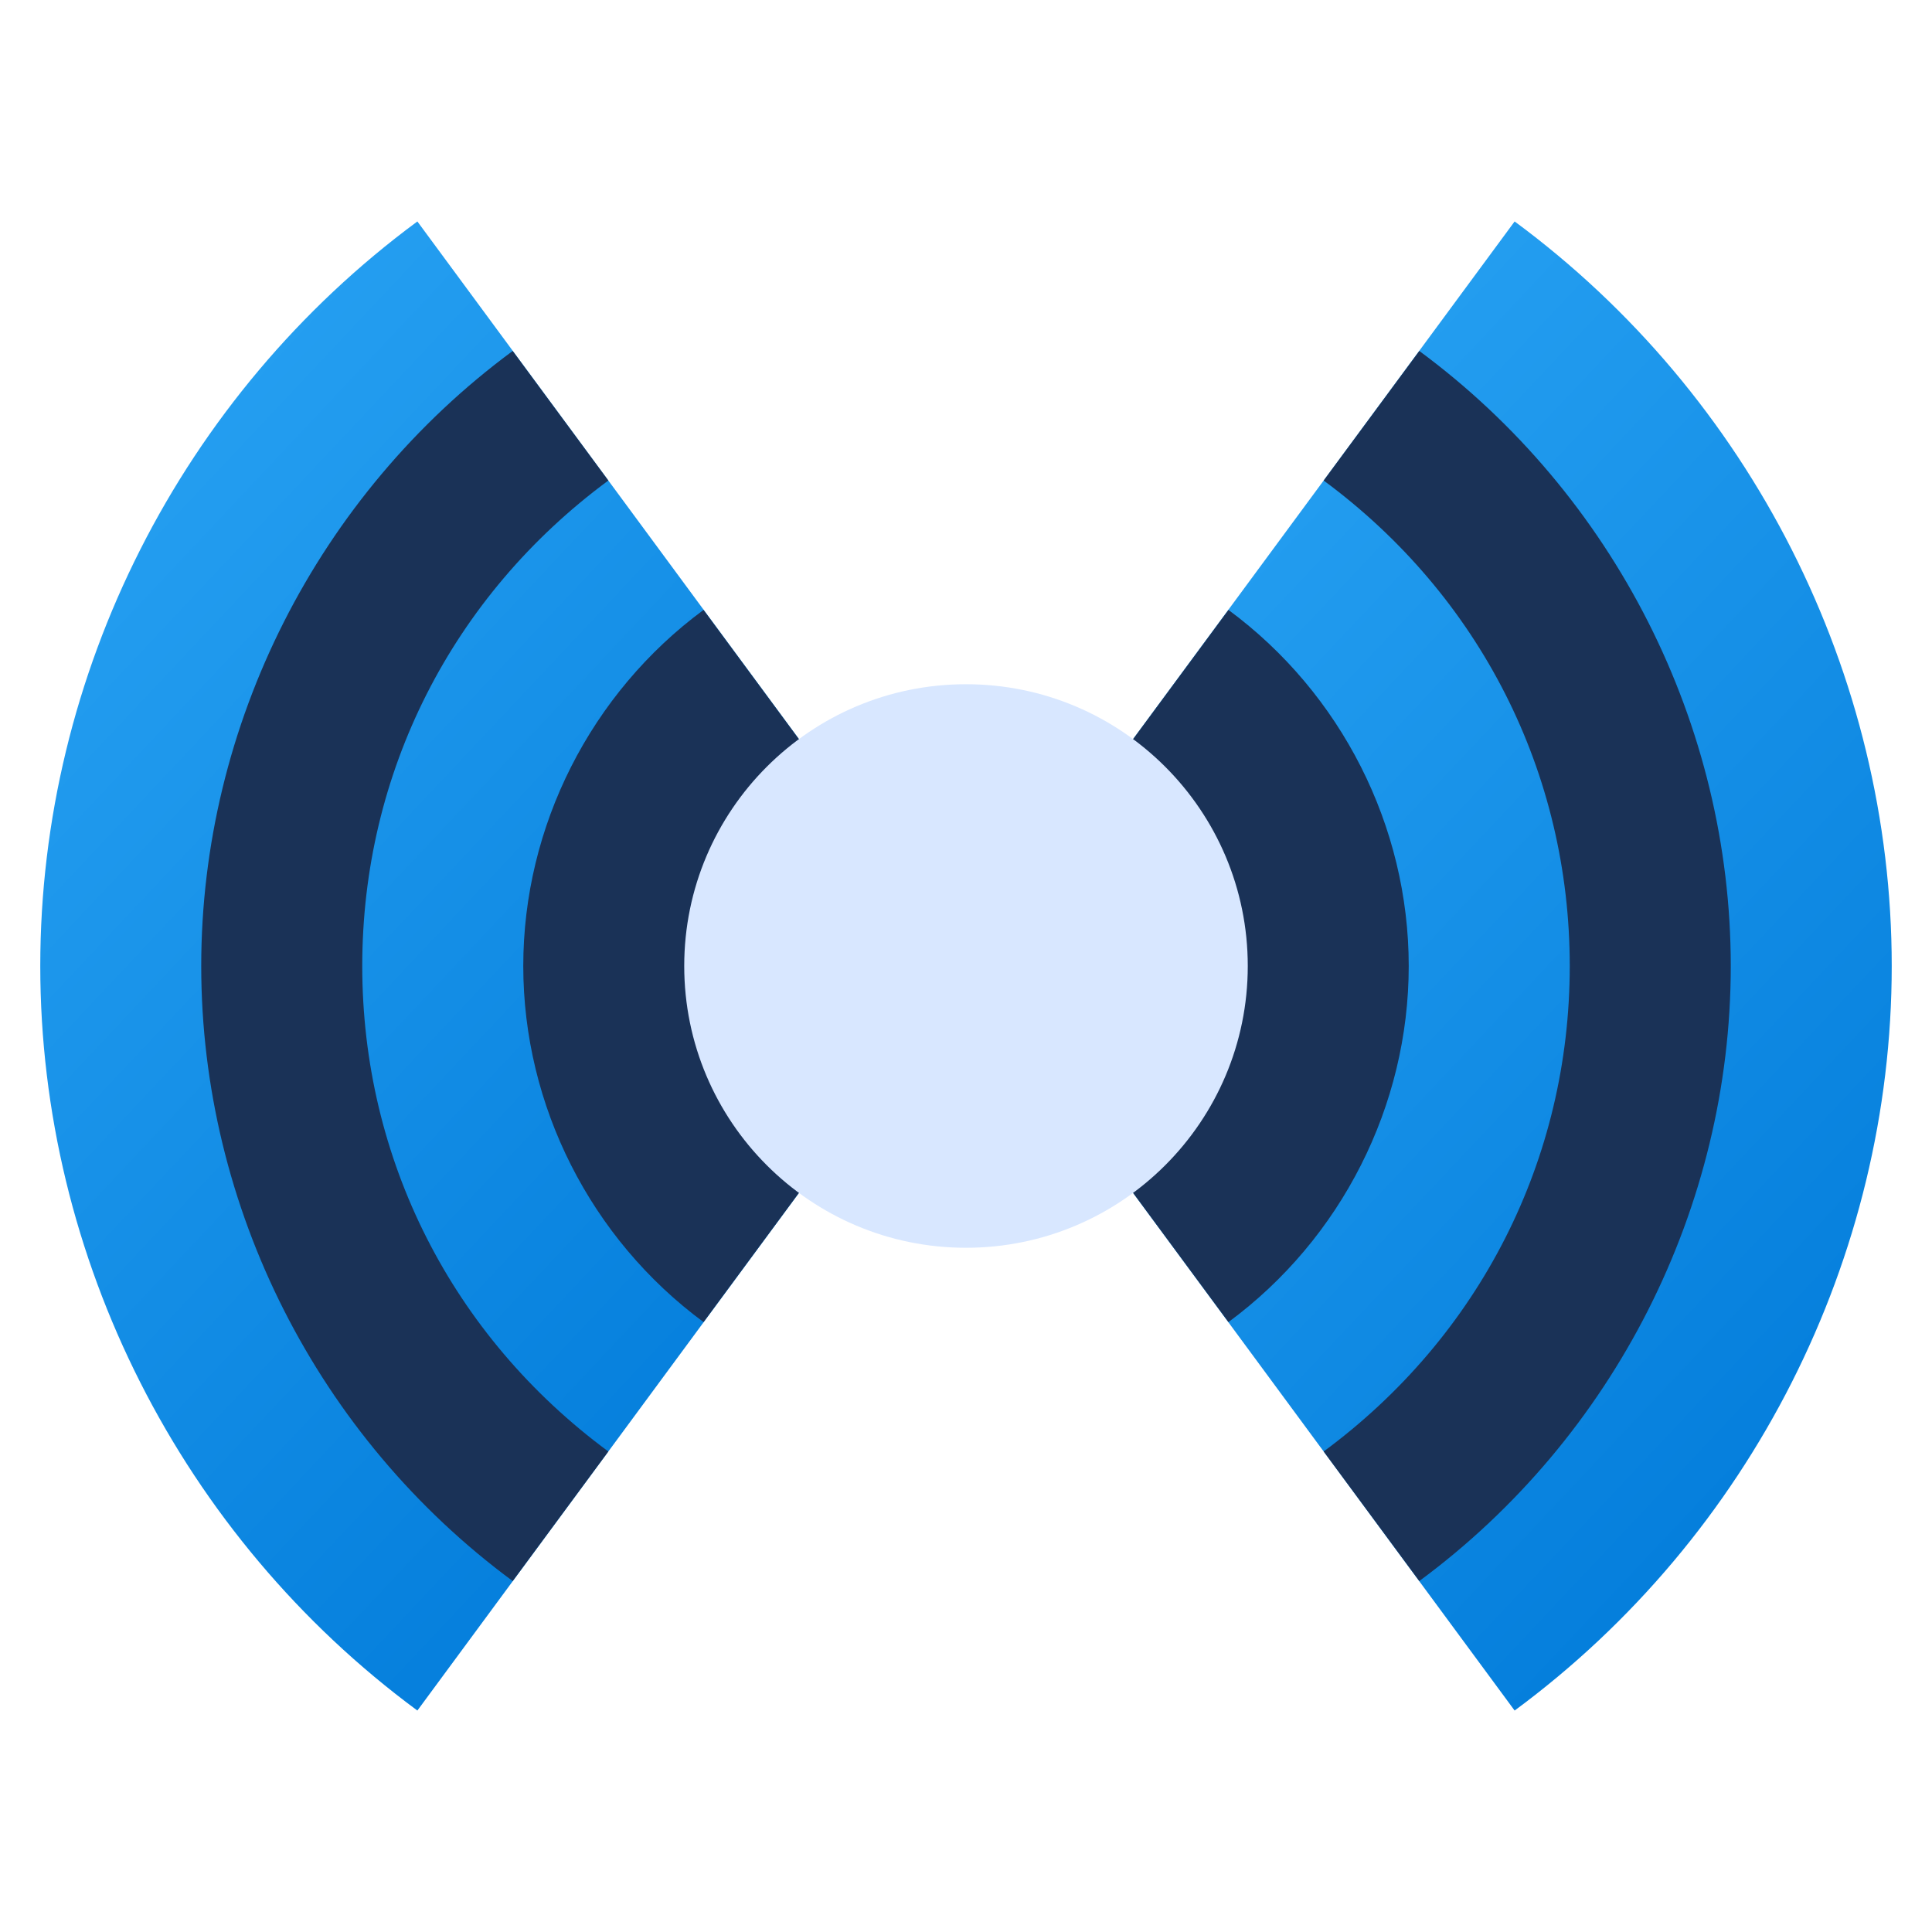
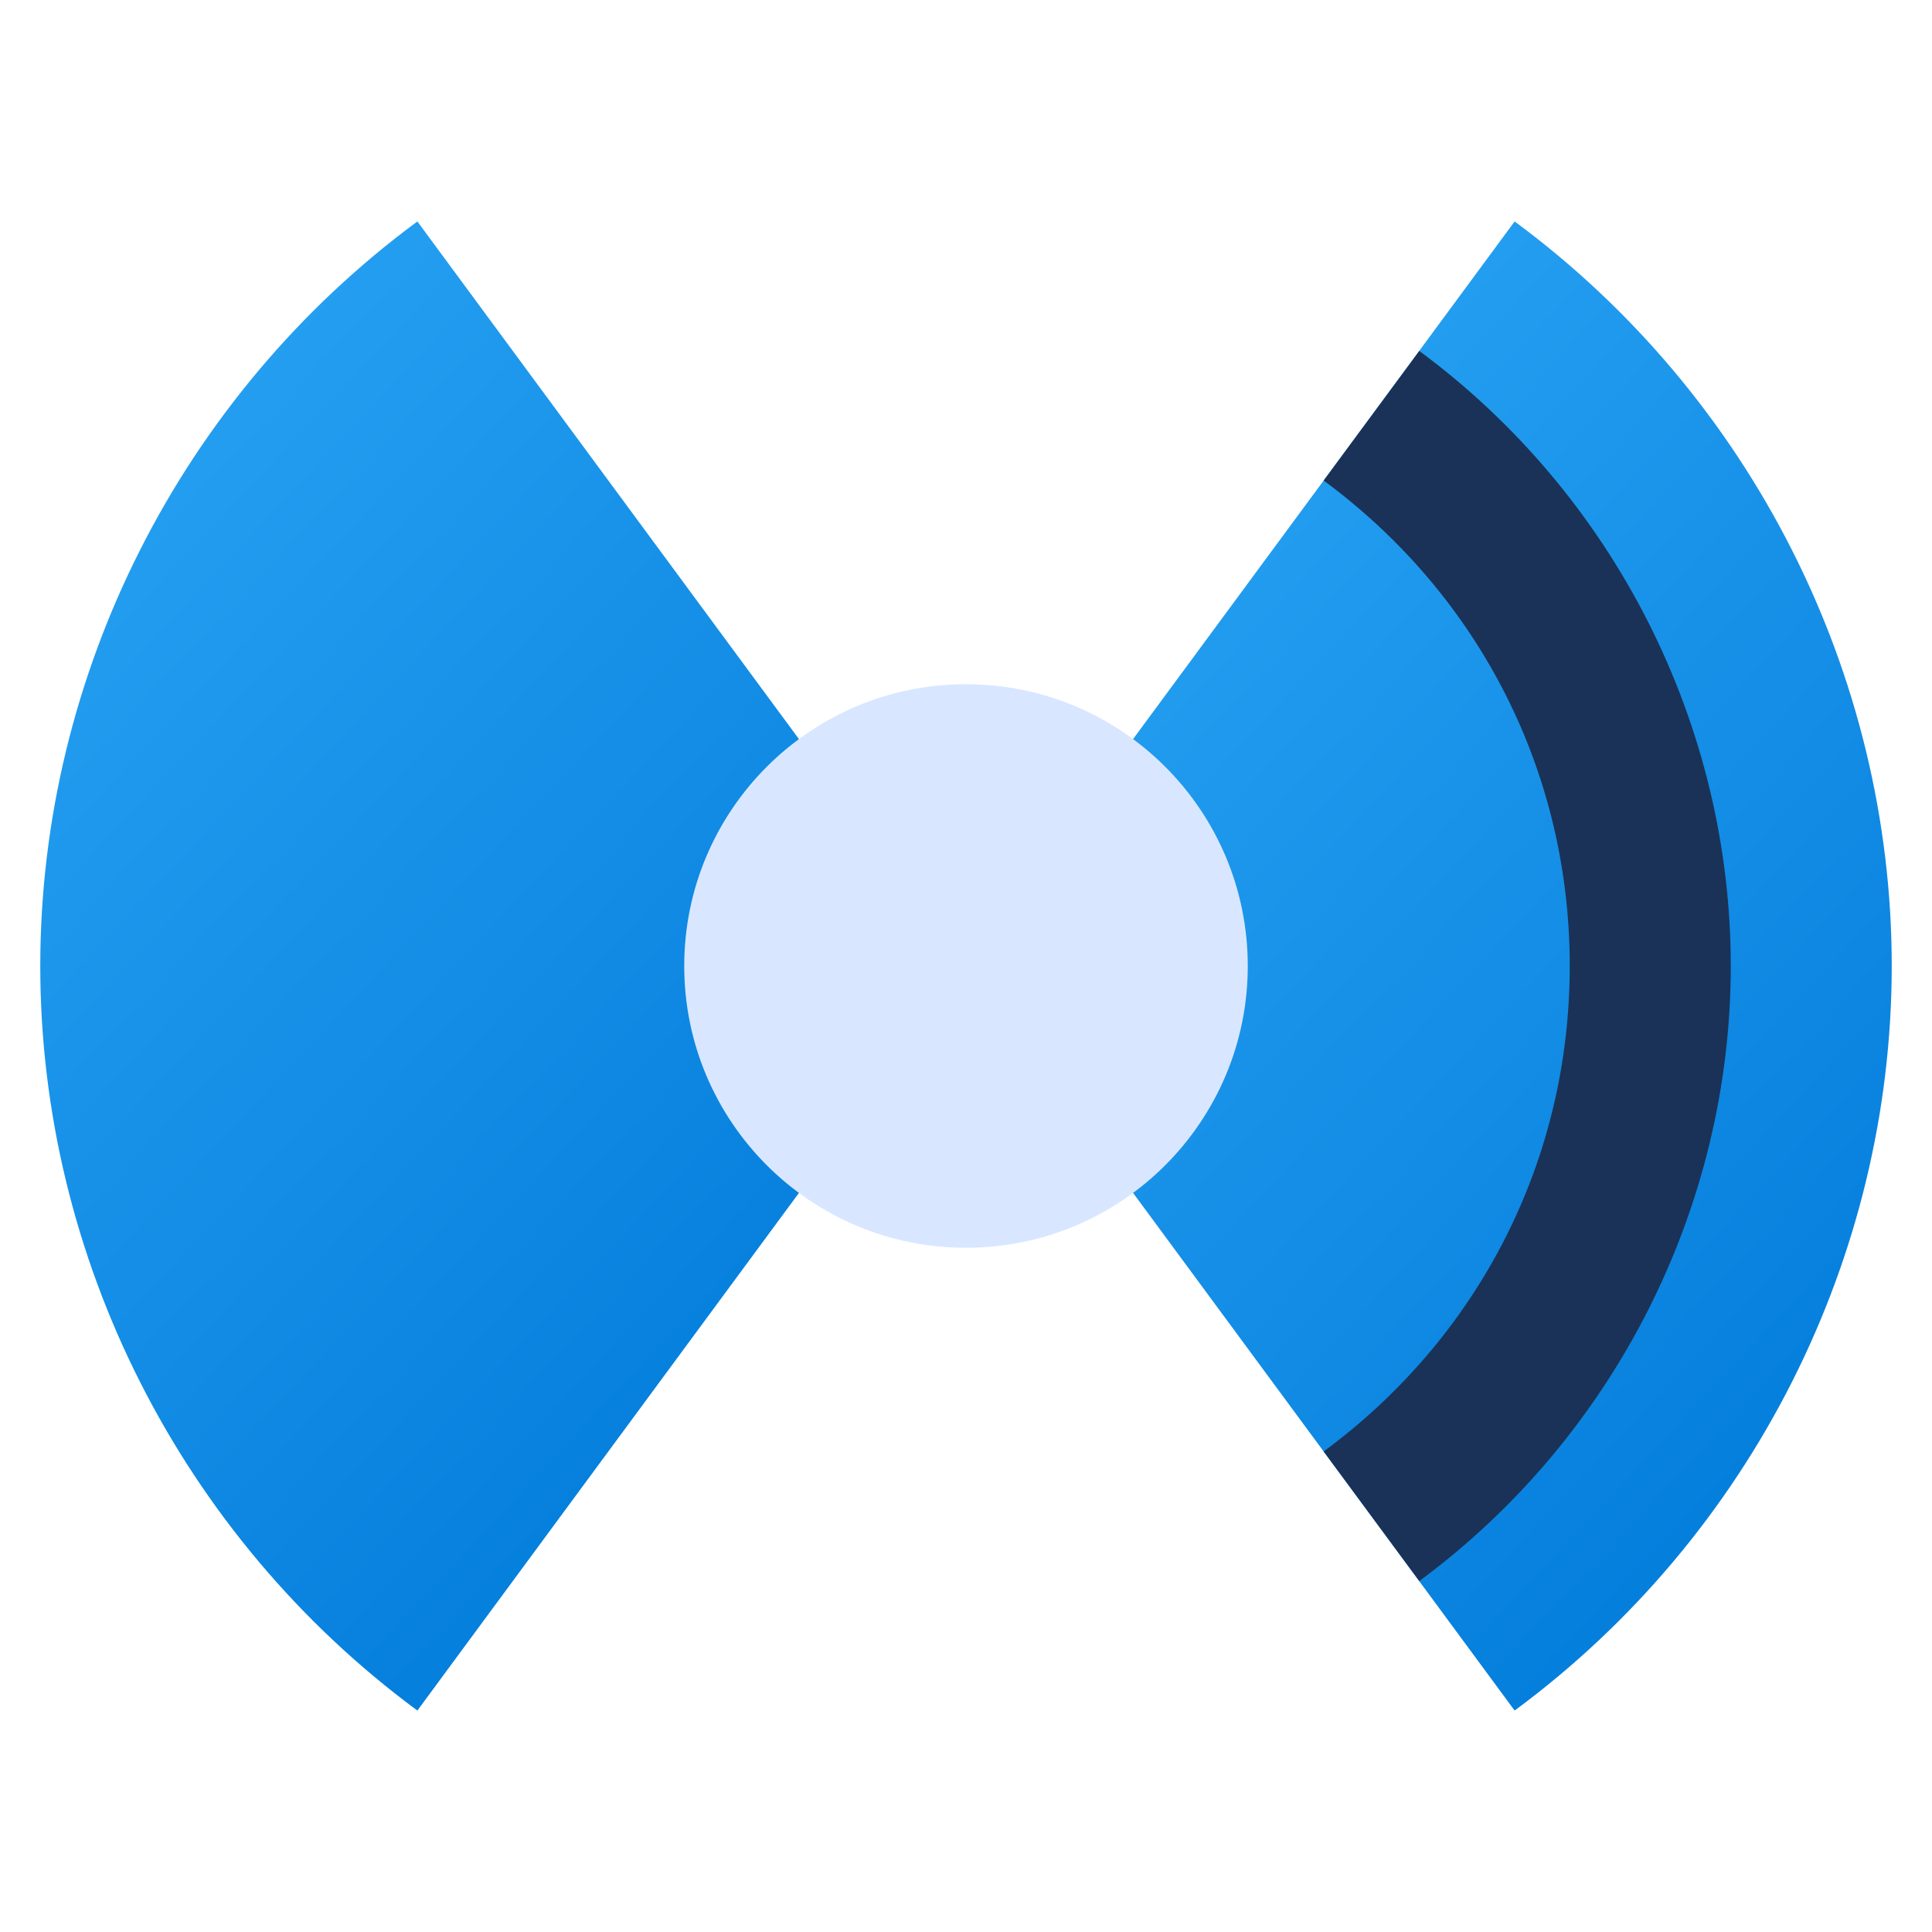
<svg xmlns="http://www.w3.org/2000/svg" width="32" height="32" viewBox="0 0 32 32" fill="none">
  <path d="M25.087 28.332L18.763 19.753V12.247L25.087 3.668C28.999 6.555 31.333 11.165 31.333 16C31.333 20.835 28.999 25.445 25.087 28.332Z" fill="url(#paint0_linear_108_1747)" />
-   <path d="M20.347 21.898L18.764 19.753V12.247L20.347 10.102C22.217 11.482 23.333 13.687 23.333 16C23.333 18.313 22.217 20.518 20.347 21.898Z" fill="#1A3257" />
  <path d="M23.508 26.187L21.924 24.041C24.514 22.129 26 19.199 26 16C26 12.801 24.514 9.871 21.924 7.959L23.508 5.813C26.738 8.197 28.667 12.006 28.667 16C28.667 19.994 26.738 23.803 23.508 26.187Z" fill="#1A3257" />
  <path d="M6.913 28.332L13.237 19.753V12.247L6.913 3.668C3.001 6.555 0.667 11.165 0.667 16C0.667 20.835 3.001 25.445 6.913 28.332Z" fill="url(#paint1_linear_108_1747)" />
-   <path d="M11.653 21.898L13.236 19.753V12.247L11.653 10.102C9.783 11.482 8.667 13.687 8.667 16C8.667 18.313 9.783 20.518 11.653 21.898Z" fill="#1A3257" />
-   <path d="M8.492 26.187L10.076 24.041C7.486 22.129 6 19.199 6 16C6 12.801 7.486 9.871 10.076 7.959L8.492 5.813C5.262 8.197 3.333 12.006 3.333 16C3.333 19.994 5.262 23.803 8.492 26.187Z" fill="#1A3257" />
  <path d="M16 20.667C18.577 20.667 20.667 18.577 20.667 16C20.667 13.423 18.577 11.333 16 11.333C13.423 11.333 11.333 13.423 11.333 16C11.333 18.577 13.423 20.667 16 20.667Z" fill="#D8E7FF" />
  <defs>
    <linearGradient id="paint0_linear_108_1747" x1="19.259" y1="4.21" x2="36.549" y2="20.469" gradientUnits="userSpaceOnUse">
      <stop stop-color="#2AA4F4" />
      <stop offset="1" stop-color="#007AD9" />
    </linearGradient>
    <linearGradient id="paint1_linear_108_1747" x1="1.162" y1="4.21" x2="18.453" y2="20.469" gradientUnits="userSpaceOnUse">
      <stop stop-color="#2AA4F4" />
      <stop offset="1" stop-color="#007AD9" />
    </linearGradient>
  </defs>
</svg>